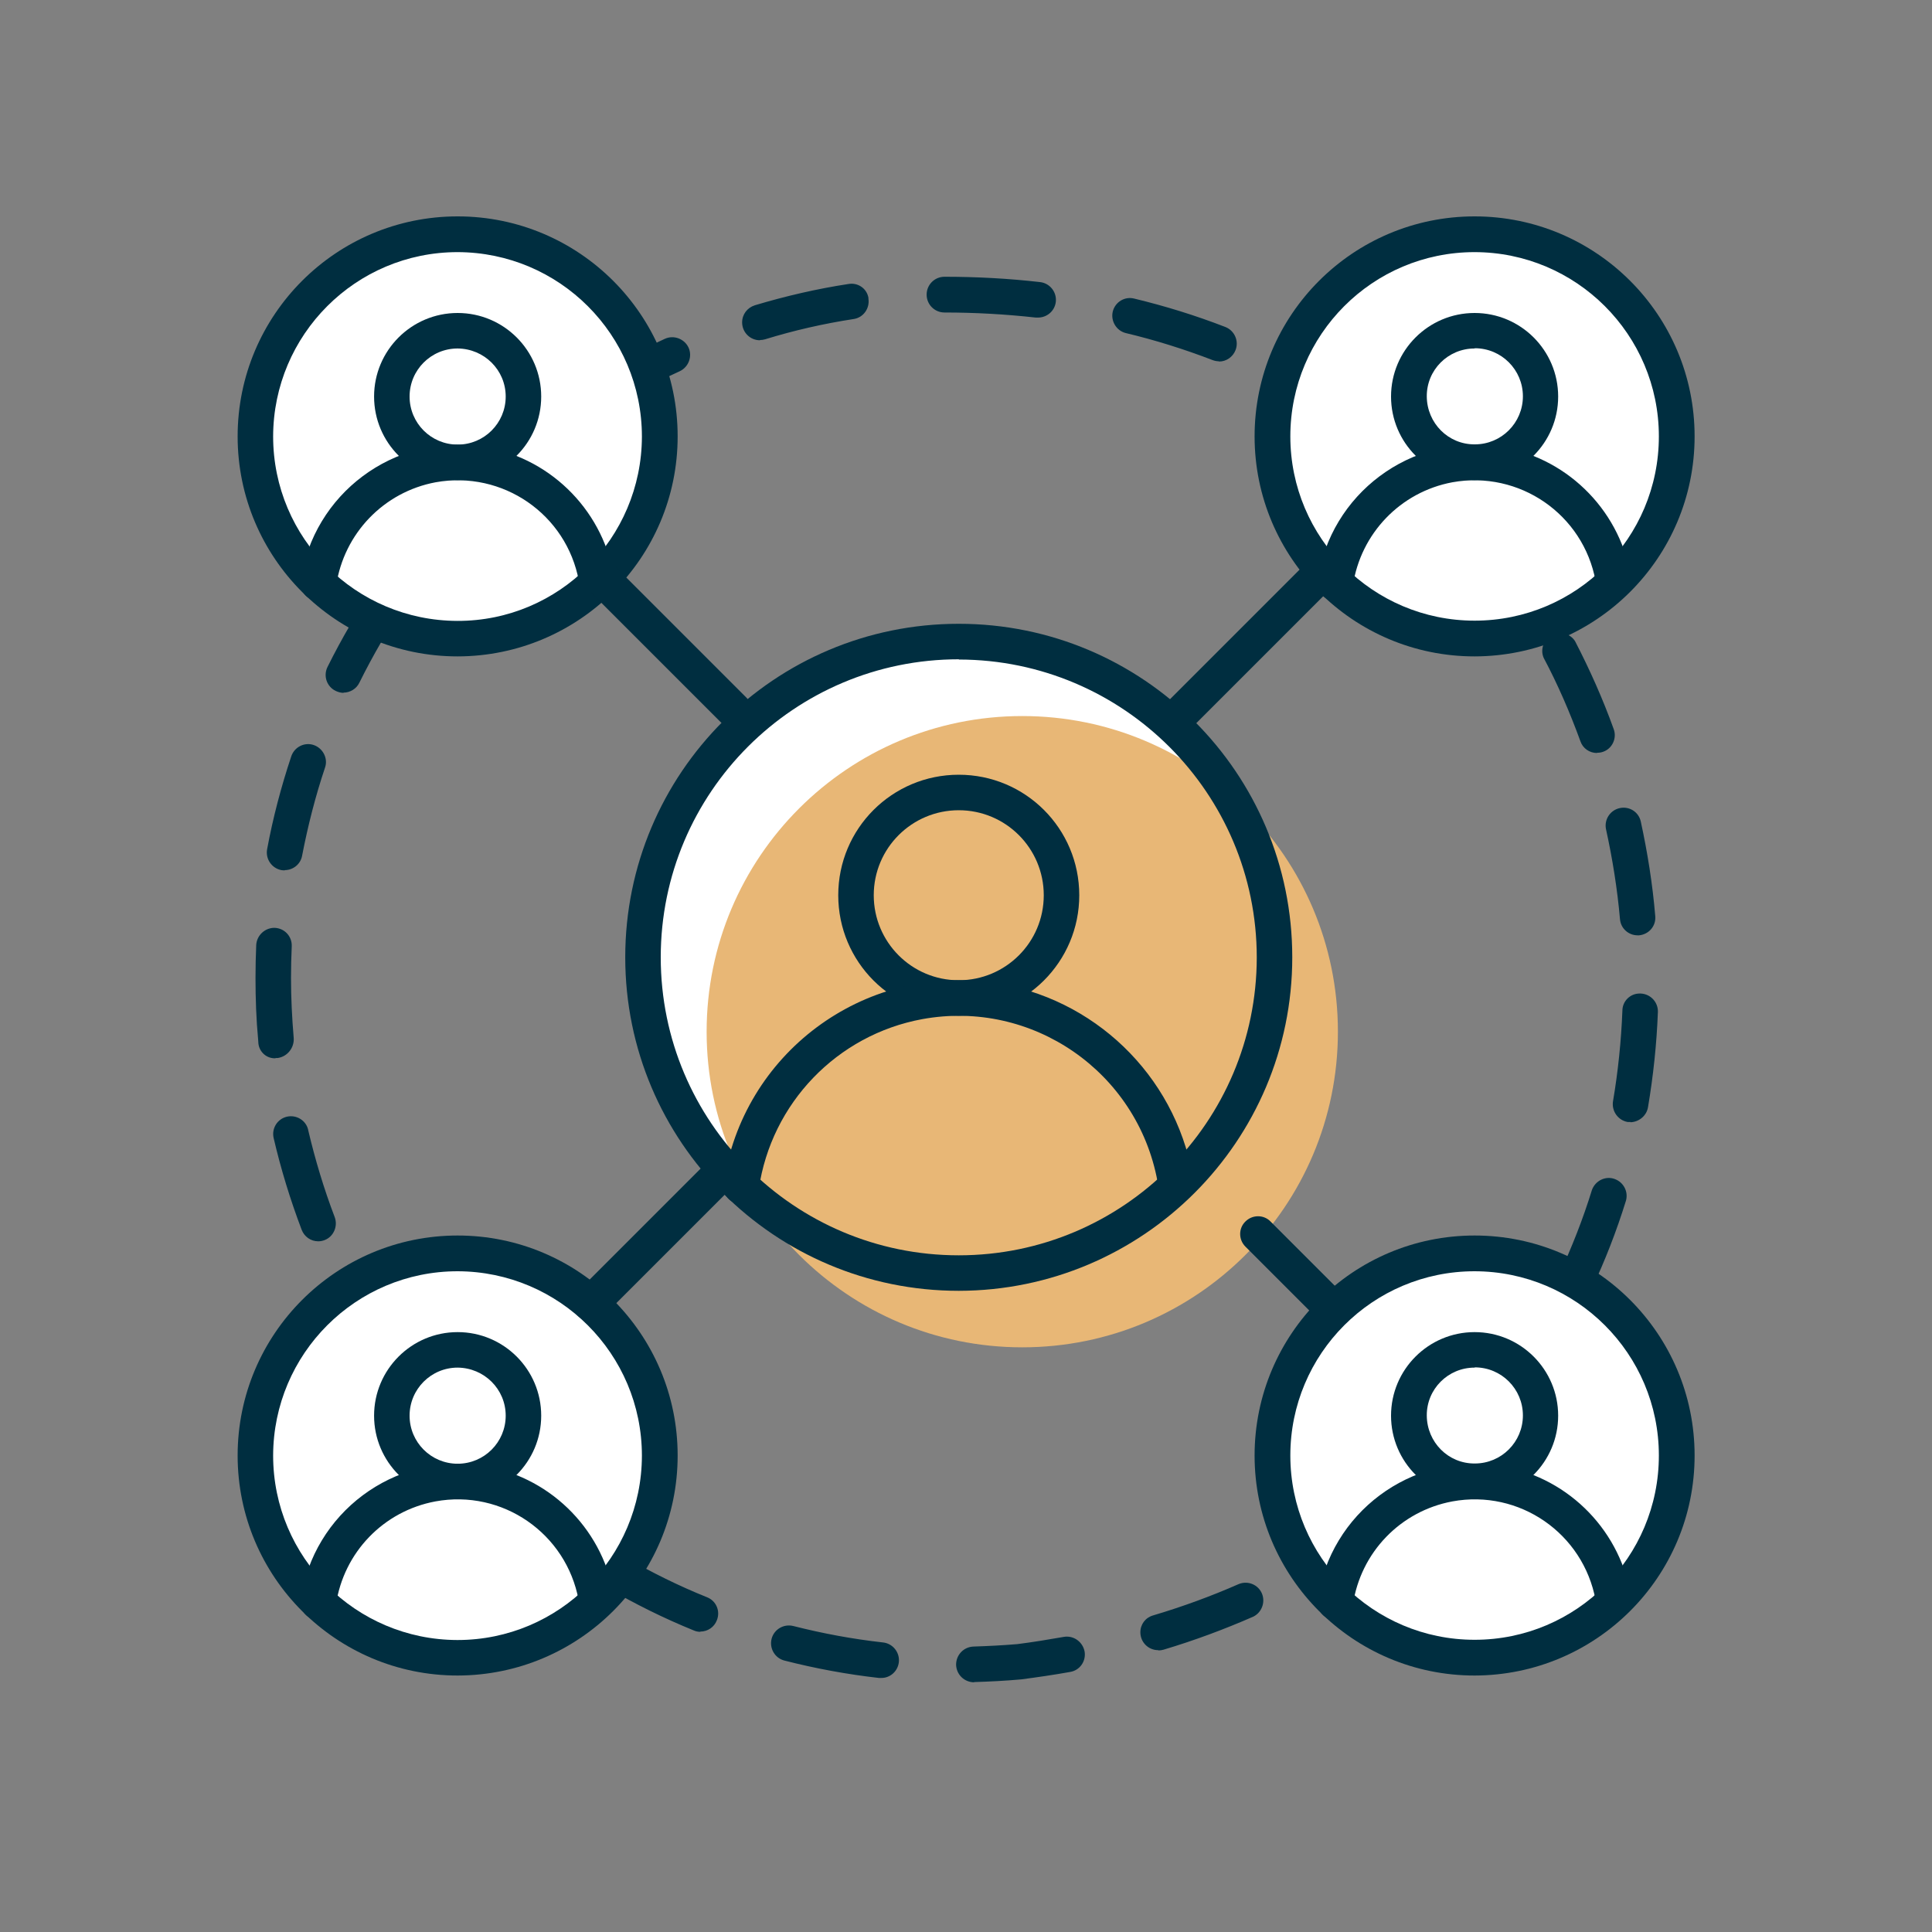
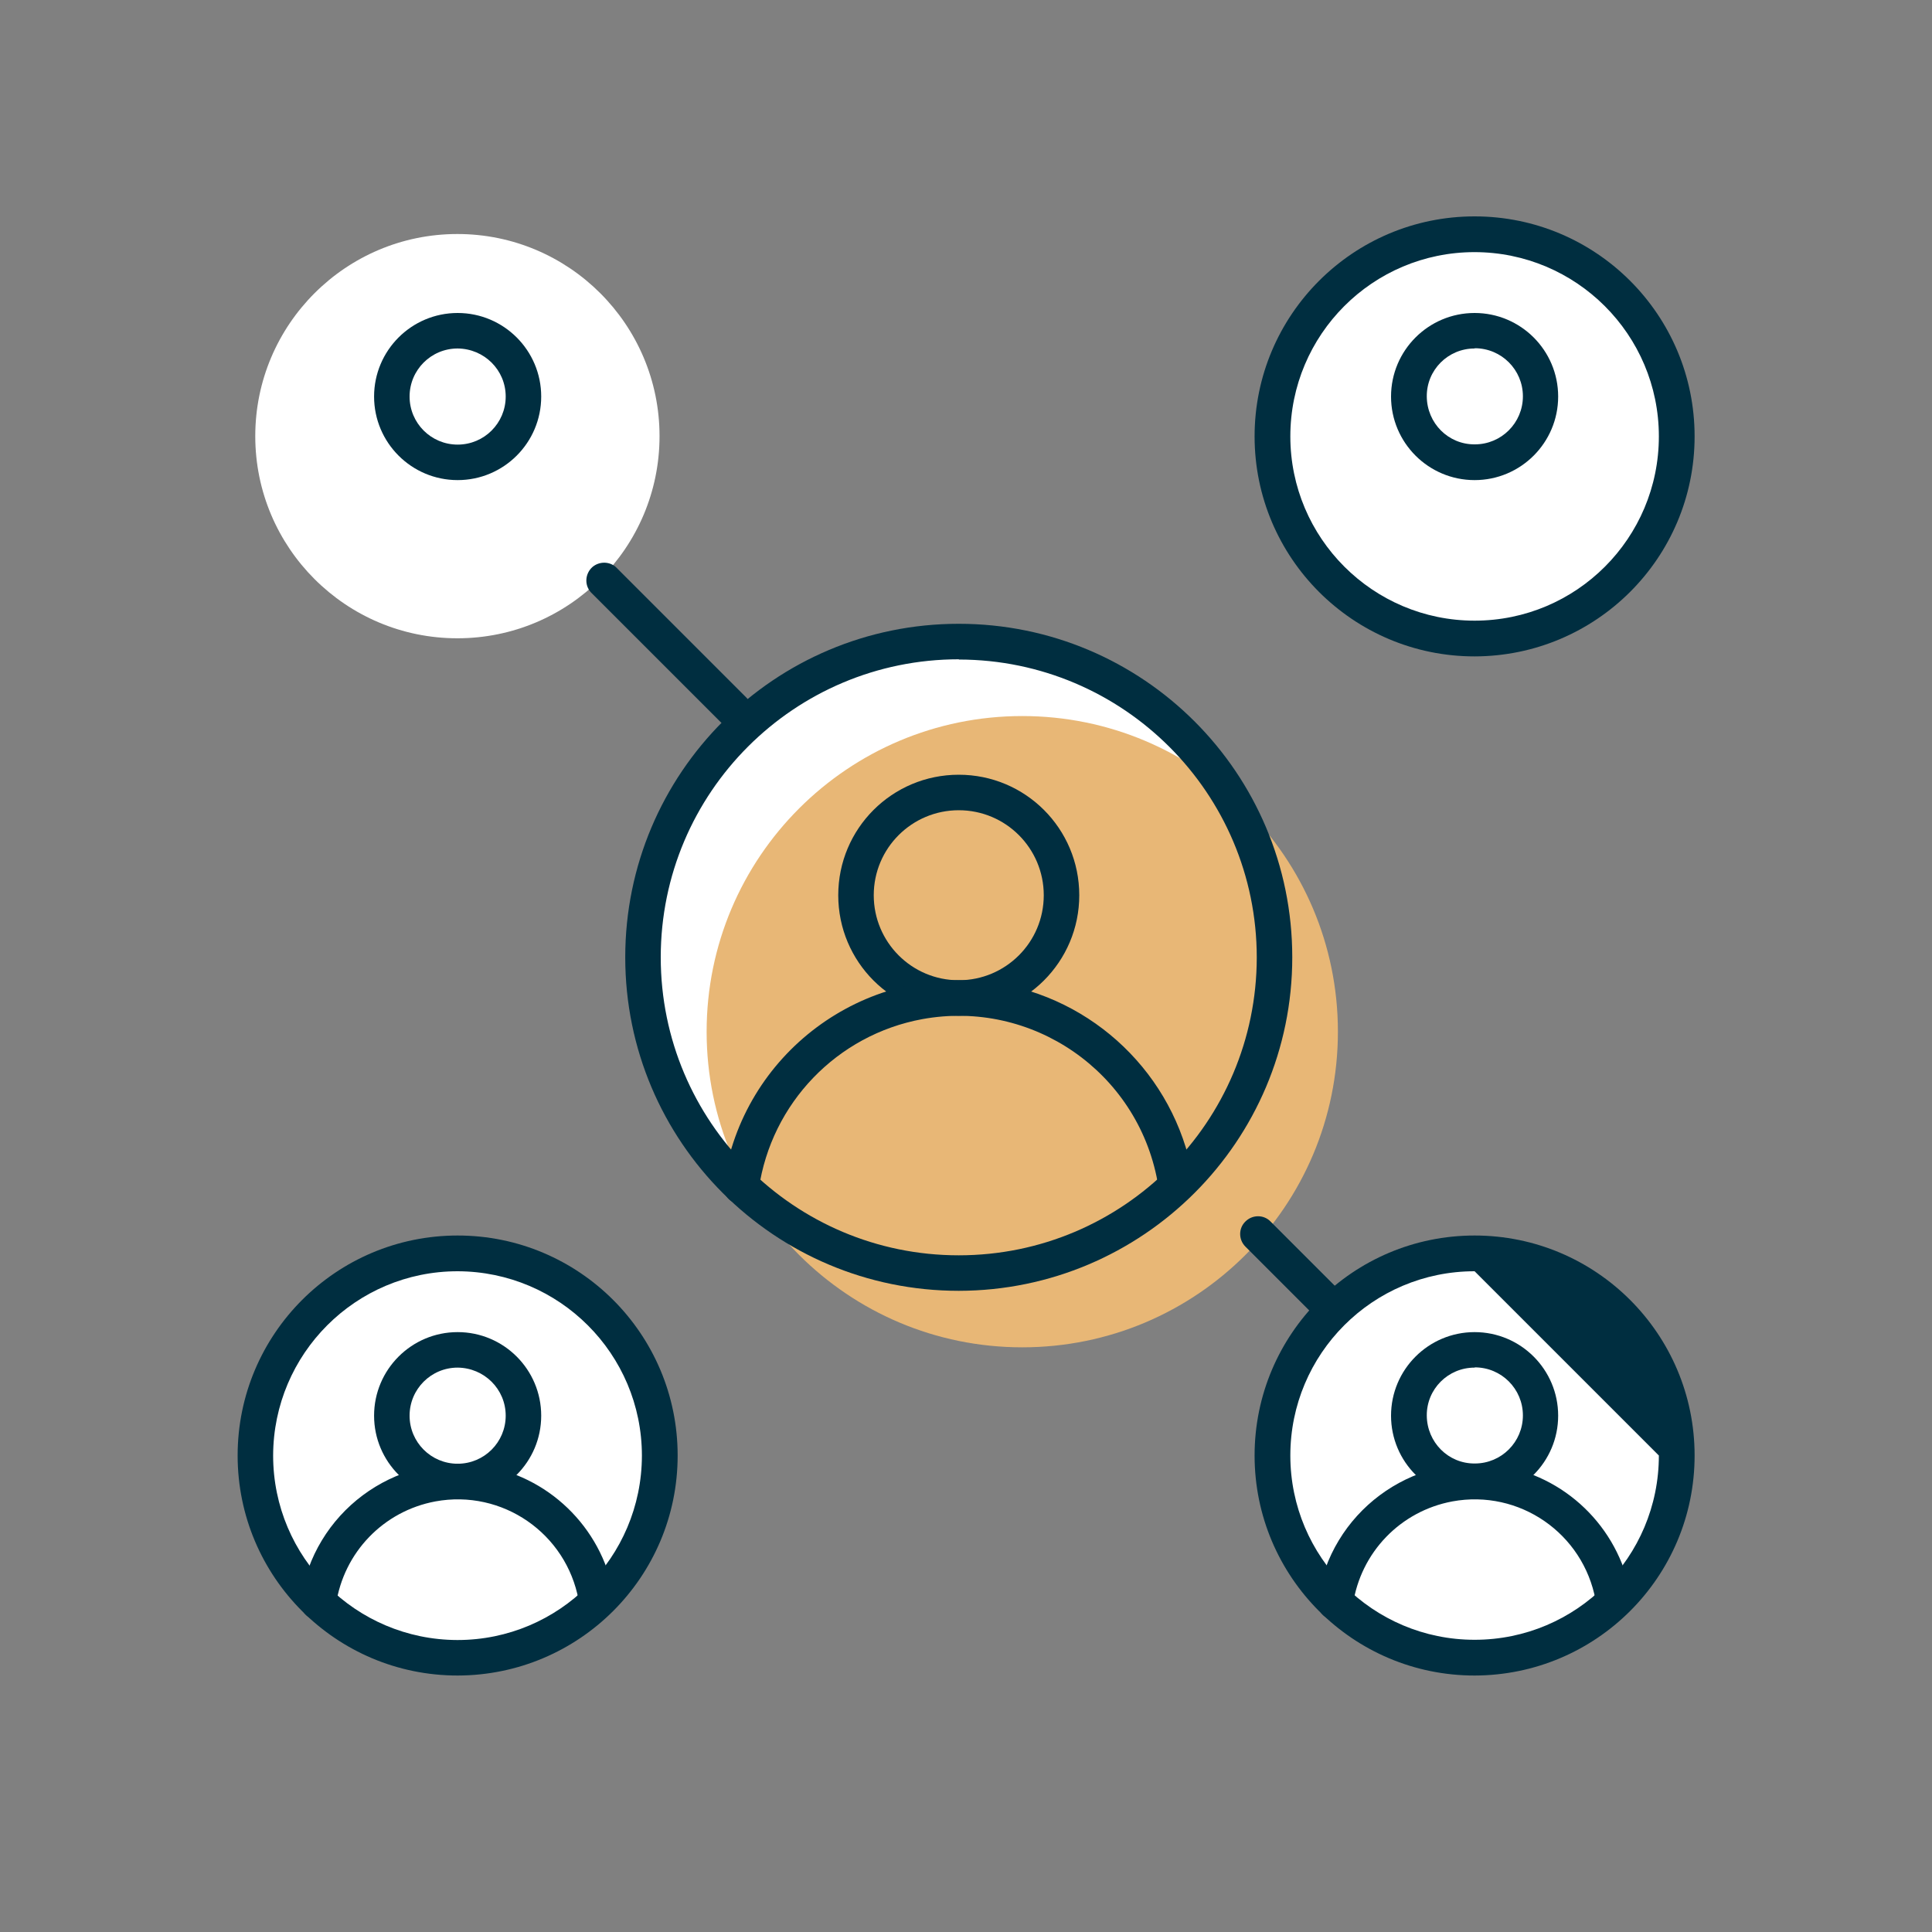
<svg xmlns="http://www.w3.org/2000/svg" id="Layer_1" viewBox="0 0 80 80">
  <rect x="0" y="0" width="80" height="80" fill="#808080" stroke="none" />
  <defs>
    <style>.cls-1{fill:#fff;}.cls-2{fill:#e8b776;}.cls-3{fill:#002e40;}</style>
  </defs>
  <g id="Group_32344">
-     <path id="Path_21237" class="cls-3" d="m40.34,69.66c-.41,0-.74-.32-.75-.73,0-.41.32-.74.73-.75h0c.6-.02,1.2-.05,1.8-.1.64-.08,1.3-.19,1.93-.3.4-.07.78.2.86.6.07.4-.19.78-.59.85-.67.12-1.35.22-2.04.31-.66.06-1.29.09-1.92.11h-.02Zm-3.87-.18h-.08c-1.32-.15-2.62-.39-3.91-.72-.39-.1-.63-.5-.53-.9.1-.39.5-.63.9-.53,1.22.31,2.46.54,3.71.68.4.04.7.4.66.81-.04.38-.36.67-.74.66m11.48-1.15c-.41,0-.74-.33-.74-.74,0-.33.21-.61.53-.7,1.21-.36,2.39-.79,3.55-1.3.38-.15.81.03.96.41.14.36-.02.77-.36.94-1.21.53-2.45.99-3.72,1.37-.07.02-.14.03-.21.03m-18.97-.77c-.1,0-.19-.02-.28-.06-1.23-.5-2.42-1.09-3.57-1.76-.35-.21-.46-.67-.24-1.01.2-.34.64-.45.98-.26,1.09.63,2.22,1.19,3.39,1.66.38.15.56.58.4.96-.11.28-.38.46-.68.46m26.03-2.36c-.41,0-.74-.33-.74-.73,0-.26.13-.5.36-.63,1.07-.66,2.09-1.39,3.06-2.19.31-.27.77-.24,1.04.07.27.31.24.77-.07,1.04,0,0-.02.02-.03.02-1.02.85-2.1,1.62-3.24,2.31-.12.07-.25.11-.38.11m-32.72-1.51c-.16,0-.32-.05-.45-.15-1.05-.81-2.04-1.7-2.96-2.65-.28-.29-.28-.76.01-1.04s.76-.28,1.04.01h0c.88.9,1.82,1.74,2.81,2.51.32.25.38.71.13,1.03-.14.18-.35.28-.58.28m38.66-3.42c-.41,0-.74-.33-.74-.74,0-.18.07-.35.19-.49.84-.94,1.61-1.93,2.3-2.98.21-.35.67-.45,1.01-.24.35.21.45.67.24,1.01,0,.01-.02.03-.03.04-.73,1.11-1.54,2.16-2.43,3.15-.14.16-.34.25-.55.25m-44.07-2.1c-.23,0-.45-.11-.59-.3-.79-1.06-1.51-2.18-2.14-3.34-.2-.36-.06-.8.29-1,.36-.2.8-.06,1,.29.61,1.1,1.28,2.16,2.03,3.17.24.33.17.79-.15,1.03-.13.09-.28.15-.44.15m48.33-4.33c-.11,0-.21-.02-.31-.07-.37-.17-.53-.61-.35-.98.53-1.14.99-2.31,1.36-3.51.14-.38.56-.59.94-.45.36.13.57.51.47.89-.39,1.26-.87,2.5-1.44,3.7-.12.26-.38.42-.67.42m-52.04-2.43c-.31,0-.58-.19-.69-.48-.47-1.24-.86-2.51-1.16-3.8-.09-.4.16-.79.55-.88.39-.09.79.15.88.54,0,0,0,0,0,.01.29,1.23.65,2.43,1.1,3.61.14.38-.05.81-.42.95-.08.03-.17.05-.26.05m54.34-4.94s-.08,0-.12,0c-.4-.07-.67-.45-.61-.85.21-1.24.34-2.5.39-3.76,0-.39.32-.71.71-.71.02,0,.04,0,.05,0,.41.02.72.36.71.76-.05,1.32-.19,2.64-.41,3.95-.06.35-.37.61-.73.62m-56.1-2.65c-.36.02-.67-.25-.71-.61,0-.01-.01-.13-.01-.15-.08-.84-.11-1.71-.11-2.56,0-.46.01-.92.03-1.38.03-.4.37-.71.77-.7.41.02.72.36.7.77,0,0,0,0,0,0-.02.44-.03.88-.03,1.31,0,.81.04,1.63.11,2.46.04.41-.25.79-.66.85h-.09m56.4-5.08c-.38,0-.7-.29-.73-.67-.11-1.25-.31-2.5-.58-3.73-.08-.4.18-.79.58-.87.39-.08.77.16.86.55.28,1.29.49,2.6.6,3.92.04.41-.26.76-.67.8h-.06m-56.02-2.69s-.09,0-.14-.01c-.4-.08-.66-.46-.59-.86.24-1.3.58-2.59,1-3.85.13-.39.55-.6.93-.47s.6.55.47.93h0c-.4,1.19-.71,2.41-.95,3.65-.06.35-.37.6-.72.6m54.34-4.85c-.31,0-.59-.19-.69-.49-.43-1.18-.93-2.34-1.52-3.45-.16-.37.02-.81.39-.97.33-.14.72-.02.91.28.61,1.18,1.15,2.39,1.6,3.64.14.38-.06.81-.44.94,0,0,0,0,0,0-.08.03-.16.04-.25.04m-51.9-2.48c-.11,0-.22-.03-.33-.08-.37-.18-.52-.62-.34-.99,0,0,0,0,0,0,.59-1.19,1.26-2.33,2-3.43.21-.35.67-.45,1.01-.24.35.21.45.67.24,1.01-.01.02-.02.03-.03.05-.71,1.04-1.34,2.13-1.9,3.26-.12.25-.38.41-.66.41m48.33-4.37c-.24,0-.46-.12-.6-.31-.73-1.02-1.53-1.99-2.4-2.9-.29-.28-.3-.75-.01-1.04.28-.29.75-.3,1.04-.01.01.01.02.02.03.03.92.96,1.77,1.98,2.54,3.06.24.33.16.79-.17,1.03-.12.09-.27.14-.43.14m-44-2.03c-.41,0-.74-.33-.74-.74,0-.18.07-.36.19-.49.88-.99,1.83-1.91,2.84-2.77.3-.27.77-.25,1.04.05.27.3.25.77-.05,1.04-.01,0-.02.02-.03.03-.96.82-1.86,1.69-2.7,2.63-.14.16-.34.25-.55.25m38.64-3.55c-.16,0-.32-.05-.45-.15-.99-.77-2.04-1.46-3.13-2.08-.36-.19-.5-.64-.31-1s.64-.5,1-.31c.01,0,.02.01.03.02,1.16.65,2.27,1.39,3.32,2.2.32.25.38.71.13,1.04-.14.18-.35.29-.58.29m-32.75-1.45c-.41,0-.74-.33-.74-.74,0-.25.13-.49.34-.62,1.12-.71,2.28-1.35,3.48-1.9.37-.17.81,0,.98.36.17.37,0,.81-.36.98h0c-1.14.52-2.25,1.13-3.31,1.8-.12.08-.26.12-.4.12m26.03-2.33c-.09,0-.18-.02-.26-.05-1.17-.45-2.38-.83-3.6-1.12-.39-.1-.63-.51-.53-.9.1-.38.48-.62.87-.53,1.29.31,2.55.7,3.79,1.18.38.15.57.58.42.96-.11.28-.38.47-.68.47m-19.01-.88c-.41,0-.74-.33-.74-.74,0-.33.21-.61.53-.71,1.27-.38,2.56-.68,3.87-.88.39-.07.76.18.83.57,0,.01,0,.03,0,.04.06.4-.21.78-.61.84,0,0,0,0,0,0-1.24.19-2.47.47-3.67.84-.07.02-.14.03-.21.03m11.5-.93h-.08c-1.26-.14-2.52-.21-3.78-.21-.41,0-.74-.33-.74-.74s.33-.74.74-.74h0c1.32,0,2.64.07,3.95.22.4.04.7.4.66.81-.04.38-.36.66-.74.66" />
    <path id="Path_21238" class="cls-1" d="m10.57,18.06c0-4.62,3.75-8.37,8.37-8.37,4.62,0,8.37,3.75,8.37,8.37,0,4.62-3.75,8.37-8.37,8.37h0c-4.62,0-8.37-3.75-8.37-8.37" />
    <path id="Path_21239" class="cls-1" d="m52.67,18.06c0-4.62,3.75-8.37,8.37-8.37,4.62,0,8.37,3.75,8.37,8.37s-3.75,8.37-8.37,8.37h0c-4.62,0-8.37-3.75-8.37-8.37" />
    <path id="Path_21240" class="cls-1" d="m52.67,60.27c0-4.62,3.75-8.37,8.37-8.37,4.62,0,8.37,3.75,8.37,8.37,0,4.62-3.75,8.37-8.37,8.37h0c-4.62,0-8.37-3.75-8.37-8.37" />
    <path id="Path_21241" class="cls-1" d="m10.56,60.27c0-4.62,3.75-8.37,8.37-8.37,4.62,0,8.37,3.75,8.37,8.37,0,4.62-3.75,8.37-8.37,8.37h0c-4.62,0-8.37-3.75-8.37-8.37" />
-     <path id="Path_21242" class="cls-3" d="m18.95,27.18c-5.03,0-9.11-4.08-9.11-9.11s4.08-9.11,9.11-9.11c5.03,0,9.11,4.08,9.11,9.11,0,5.03-4.08,9.1-9.11,9.11m0-16.74c-4.22,0-7.63,3.42-7.64,7.63,0,4.22,3.42,7.63,7.63,7.64s7.63-3.42,7.64-7.63h0c0-4.22-3.42-7.63-7.63-7.64" />
    <path id="Path_21243" class="cls-3" d="m18.95,19.88c-1.91,0-3.46-1.55-3.46-3.46s1.55-3.46,3.46-3.46,3.46,1.55,3.46,3.46h0c0,1.91-1.55,3.46-3.46,3.46m0-5.45c-1.1,0-1.99.89-1.99,1.99s.89,1.99,1.99,1.99,1.99-.89,1.99-1.99c0-1.1-.89-1.98-1.99-1.99" />
-     <path id="Path_21244" class="cls-3" d="m13.18,24.87s-.07,0-.11,0c-.4-.06-.68-.43-.62-.83.52-3.59,3.85-6.08,7.44-5.56,2.79.4,5.01,2.54,5.52,5.31.07.4-.19.78-.59.86h0c-.39.08-.77-.17-.85-.56,0,0,0-.02,0-.03-.51-2.77-3.16-4.59-5.93-4.09-2.15.4-3.8,2.12-4.12,4.28-.05.36-.36.63-.73.63" />
    <path id="Path_21245" class="cls-3" d="m61.06,27.18c-5.03,0-9.11-4.08-9.11-9.11s4.08-9.11,9.11-9.11c5.03,0,9.11,4.08,9.11,9.11,0,5.03-4.08,9.1-9.11,9.11m0-16.74c-4.22,0-7.63,3.42-7.63,7.63s3.42,7.63,7.63,7.63c4.22,0,7.63-3.42,7.63-7.63h0c0-4.21-3.42-7.63-7.64-7.63" />
    <path id="Path_21246" class="cls-3" d="m61.06,19.88c-1.91,0-3.46-1.55-3.46-3.46s1.55-3.46,3.46-3.46c1.91,0,3.46,1.55,3.46,3.46,0,1.91-1.55,3.46-3.46,3.46m0-5.45c-1.1,0-1.99.89-1.98,1.99s.89,1.99,1.99,1.98c1.1,0,1.99-.89,1.99-1.99,0-1.1-.89-1.99-1.99-1.99" />
-     <path id="Path_21247" class="cls-3" d="m55.29,24.87s-.07,0-.11,0c-.4-.06-.68-.43-.62-.83.52-3.59,3.85-6.08,7.44-5.56,2.79.4,5.01,2.54,5.52,5.31.07.4-.2.78-.6.86-.4.07-.78-.19-.85-.59-.51-2.77-3.16-4.59-5.93-4.09-2.15.4-3.8,2.12-4.12,4.28-.05.36-.36.63-.73.63" />
-     <path id="Path_21248" class="cls-3" d="m61.06,69.38c-5.03,0-9.11-4.08-9.11-9.11s4.08-9.11,9.11-9.11c5.03,0,9.11,4.08,9.11,9.11,0,5.03-4.08,9.1-9.11,9.11m0-16.74c-4.22,0-7.63,3.42-7.63,7.63s3.42,7.63,7.63,7.63c4.22,0,7.63-3.42,7.63-7.63h0c0-4.21-3.42-7.63-7.64-7.63" />
+     <path id="Path_21248" class="cls-3" d="m61.06,69.38c-5.03,0-9.11-4.08-9.11-9.11s4.08-9.11,9.11-9.11c5.03,0,9.11,4.08,9.11,9.11,0,5.03-4.08,9.1-9.11,9.11m0-16.74c-4.22,0-7.63,3.42-7.63,7.63s3.42,7.63,7.63,7.63c4.22,0,7.63-3.42,7.63-7.63h0" />
    <path id="Path_21249" class="cls-3" d="m61.06,62.08c-1.91,0-3.46-1.55-3.46-3.46s1.55-3.46,3.46-3.46c1.91,0,3.46,1.55,3.46,3.46,0,1.91-1.55,3.46-3.46,3.46m0-5.45c-1.1,0-1.99.89-1.98,1.99s.89,1.99,1.99,1.98c1.1,0,1.99-.89,1.99-1.99,0-1.1-.89-1.99-1.99-1.99" />
    <path id="Path_21250" class="cls-3" d="m55.29,67.07s-.07,0-.11,0c-.4-.06-.68-.43-.62-.83.52-3.59,3.85-6.08,7.44-5.56,2.79.4,5.01,2.54,5.52,5.31.07.4-.2.78-.6.86-.4.07-.78-.19-.85-.59-.51-2.77-3.16-4.6-5.93-4.09-2.15.4-3.8,2.11-4.12,4.28-.05.36-.36.63-.73.63" />
    <path id="Path_21251" class="cls-3" d="m18.95,69.38c-5.03,0-9.11-4.08-9.11-9.11,0-5.03,4.08-9.11,9.11-9.11,5.03,0,9.11,4.08,9.11,9.11,0,5.03-4.08,9.1-9.11,9.11m0-16.74c-4.22,0-7.63,3.42-7.64,7.63,0,4.22,3.42,7.63,7.63,7.64,4.22,0,7.63-3.42,7.64-7.63h0c0-4.22-3.42-7.63-7.63-7.64" />
    <path id="Path_21252" class="cls-3" d="m18.95,62.08c-1.91,0-3.46-1.55-3.46-3.46s1.55-3.46,3.46-3.46c1.91,0,3.46,1.55,3.46,3.46,0,1.91-1.55,3.46-3.46,3.46m0-5.45c-1.1,0-1.99.89-1.99,1.99s.89,1.99,1.99,1.99,1.99-.89,1.99-1.99h0c0-1.1-.89-1.98-1.99-1.99" />
    <path id="Path_21253" class="cls-3" d="m13.18,67.07s-.07,0-.11,0c-.4-.06-.68-.43-.62-.83.52-3.59,3.85-6.08,7.44-5.56,2.79.4,5.01,2.54,5.52,5.31.07.4-.19.78-.59.86-.39.08-.78-.18-.86-.57,0,0,0-.01,0-.02-.51-2.77-3.16-4.6-5.93-4.09-2.15.4-3.8,2.11-4.12,4.28-.05.36-.36.63-.73.63" />
-     <path id="Path_21254" class="cls-3" d="m24.47,54.71c-.41,0-.74-.33-.74-.74,0-.2.08-.38.22-.52l30.48-30.48c.29-.29.75-.29,1.04,0,.29.29.29.75,0,1.04h0l-30.48,30.48c-.14.14-.33.22-.52.22" />
    <path id="Path_21255" class="cls-3" d="m30.38,30.14c-.2,0-.38-.08-.52-.22l-5.4-5.4c-.27-.31-.23-.77.07-1.04.28-.24.7-.24.97,0l5.4,5.4c.29.29.29.75,0,1.04-.14.14-.33.22-.52.22" />
    <path id="Path_21256" class="cls-1" d="m26.63,39.64c0-7.22,5.85-13.07,13.07-13.07,7.22,0,13.07,5.85,13.07,13.07,0,7.22-5.85,13.07-13.07,13.07-7.22,0-13.07-5.85-13.08-13.07h0" />
    <path id="Path_21257" class="cls-2" d="m29.26,42.72c0-7.22,5.85-13.07,13.07-13.07s13.07,5.85,13.07,13.07-5.85,13.07-13.07,13.07h0c-7.22,0-13.07-5.85-13.07-13.07" />
    <path id="Path_21258" class="cls-3" d="m39.7,53.45c-7.63,0-13.81-6.18-13.81-13.81,0-7.63,6.18-13.81,13.81-13.81,7.63,0,13.81,6.18,13.81,13.81h0c0,7.62-6.19,13.8-13.81,13.81m0-26.15c-6.81,0-12.34,5.52-12.34,12.34,0,6.81,5.52,12.34,12.34,12.34,6.81,0,12.33-5.52,12.34-12.33,0-6.81-5.53-12.33-12.33-12.34" />
    <path id="Path_21259" class="cls-3" d="m39.7,42.06c-2.76,0-4.99-2.23-4.99-4.99,0-2.76,2.23-4.99,4.99-4.99,2.76,0,4.99,2.23,4.99,4.99h0c0,2.76-2.24,4.99-4.99,4.99m0-8.51c-1.94,0-3.52,1.57-3.52,3.52,0,1.94,1.57,3.52,3.52,3.52,1.94,0,3.52-1.57,3.52-3.52h0c0-1.94-1.57-3.52-3.52-3.52" />
    <path id="Path_21260" class="cls-3" d="m30.69,49.85s-.07,0-.11,0c-.4-.06-.68-.43-.62-.83,0,0,0,0,0,0,.78-5.38,5.77-9.11,11.15-8.33,4.18.61,7.51,3.81,8.27,7.96.07.4-.19.78-.59.86-.4.08-.78-.18-.86-.57,0,0,0-.01,0-.02-.84-4.55-5.2-7.55-9.74-6.72-3.53.65-6.25,3.48-6.77,7.03-.05.36-.36.63-.73.63" />
    <path id="Path_21261" class="cls-3" d="m54.87,54.62c-.2,0-.38-.08-.52-.22l-2.78-2.78c-.29-.29-.29-.76,0-1.04.29-.29.76-.29,1.04,0h0l2.78,2.78c.29.29.29.75,0,1.04-.14.14-.33.22-.52.22" />
  </g>
</svg>